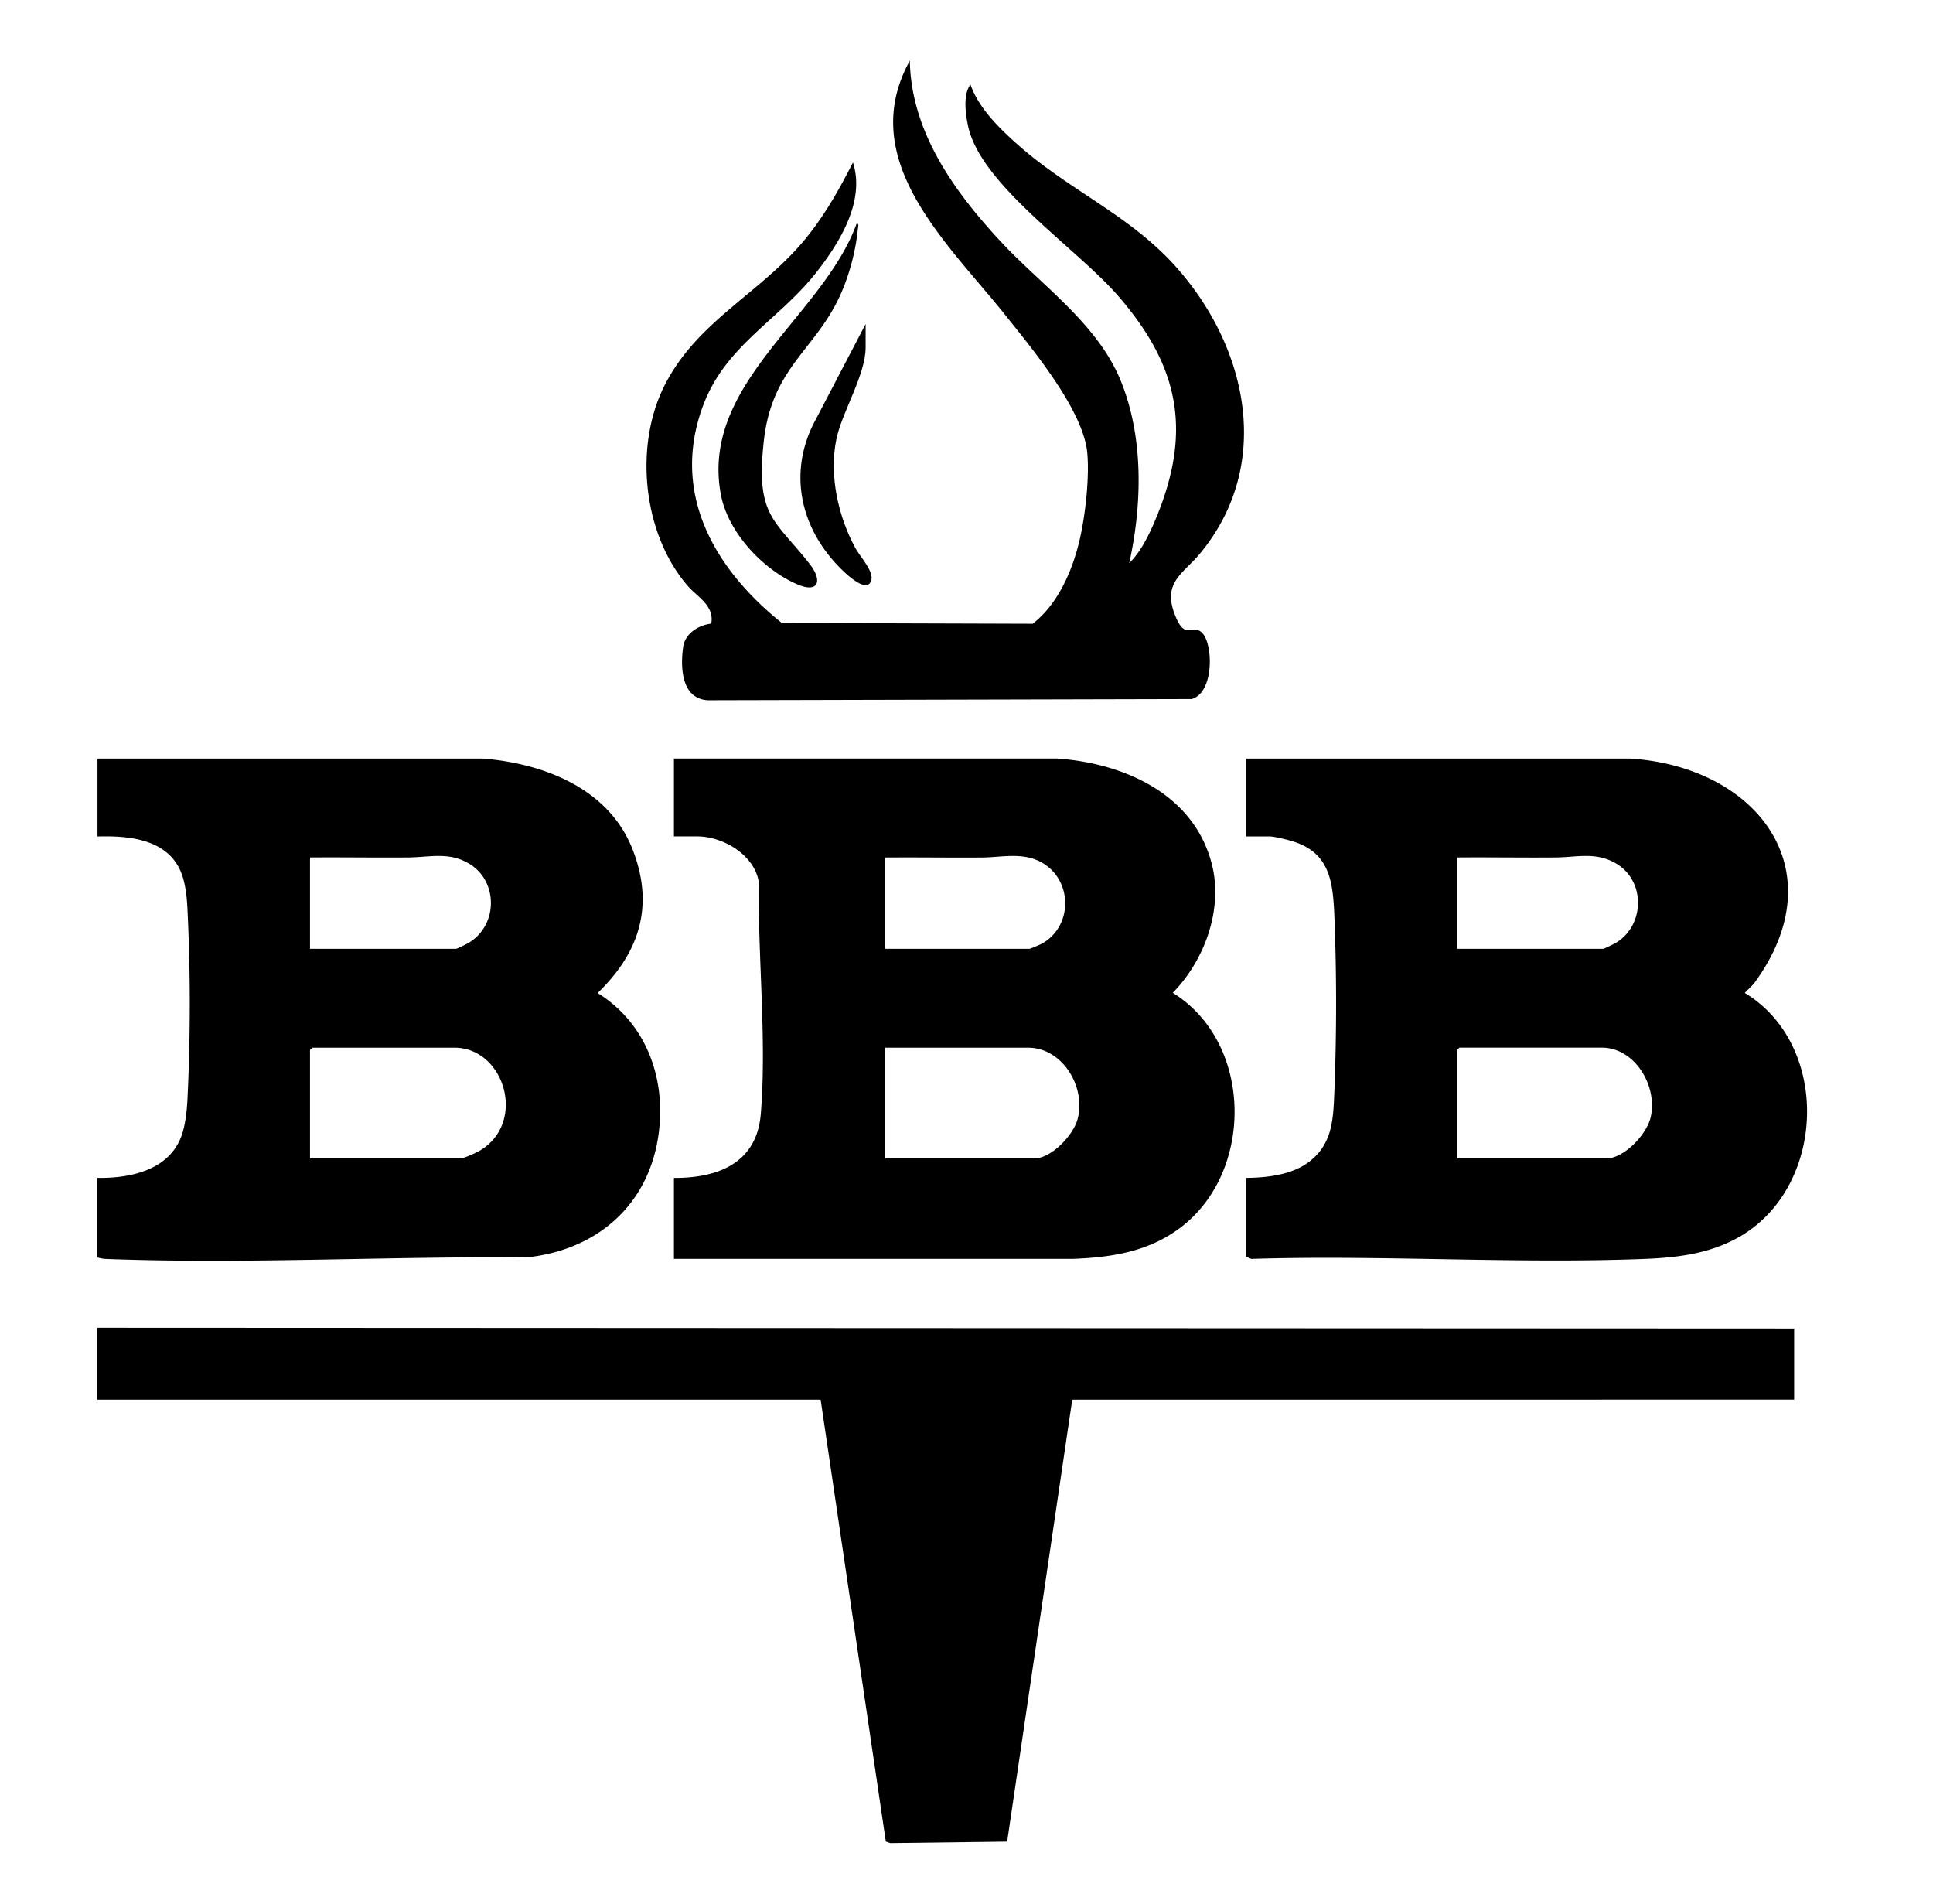
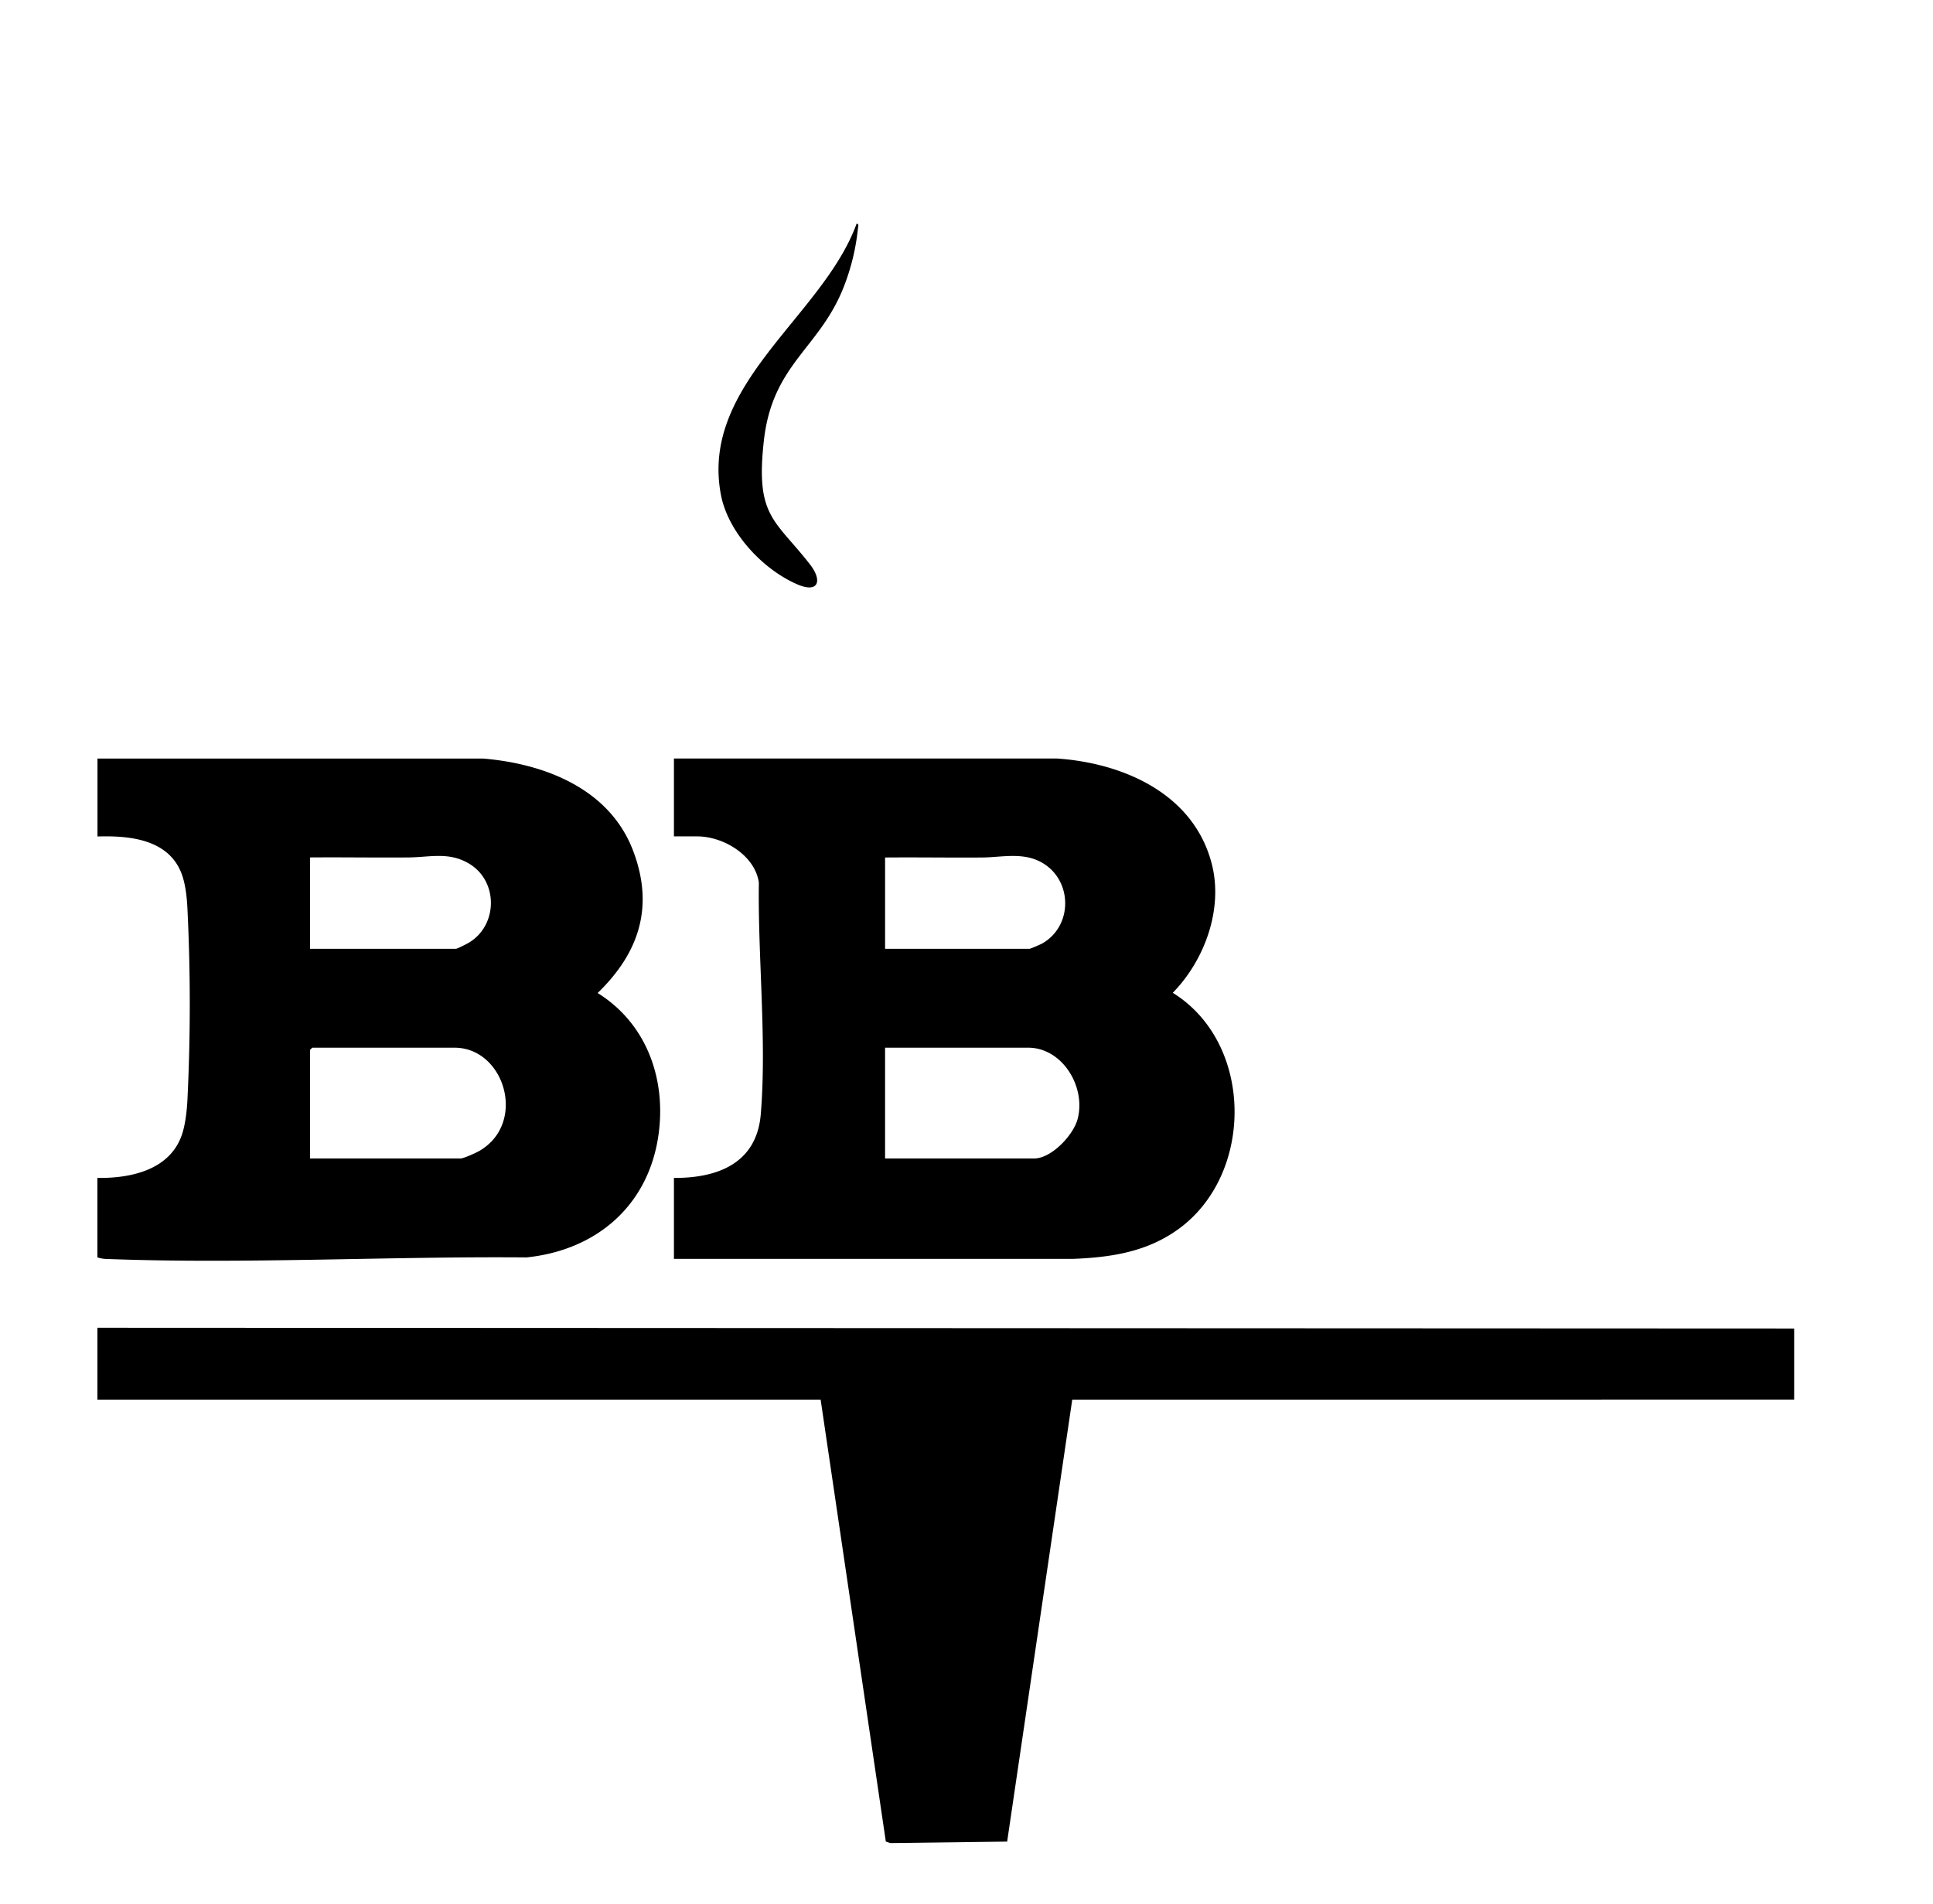
<svg xmlns="http://www.w3.org/2000/svg" width="65" height="64" fill="none">
  <path fill="#000" d="m3.275 44.639 57.056.025v2.39H36.056l-2.189 14.86-3.932.05-.148-.052-2.192-14.857H3.276v-2.416Zm0-2.368v-2.67c1.144.018 2.474-.277 2.857-1.499.103-.327.149-.745.169-1.09a65.89 65.89 0 0 0 0-6.502c-.02-.373-.068-.811-.202-1.156-.446-1.141-1.745-1.265-2.821-1.232v-2.62h12.965c2.063.172 4.237 1.008 5.036 3.073.798 2.066.058 3.608-1.182 4.81 1.612 1.004 2.29 2.818 2.058 4.677-.302 2.423-2.058 3.965-4.45 4.212-4.661-.04-9.45.226-14.102.053a1.082 1.082 0 0 1-.325-.053l-.003-.003Zm7.15-10.373h4.909c.038 0 .38-.171.443-.212.955-.579.982-2.03.03-2.63-.695-.435-1.342-.234-2.083-.229-1.1.01-2.201-.01-3.3 0v3.07Zm0 7.05h5.06c.108 0 .529-.193.645-.261 1.597-.94.836-3.464-.847-3.464H10.5l-.076.076v3.65Zm12.237 3.374v-2.72c1.48.007 2.783-.497 2.92-2.142.206-2.471-.102-5.297-.064-7.791-.14-.927-1.201-1.55-2.076-1.55h-.78V25.5h12.867c2.247.15 4.614 1.187 5.219 3.545.39 1.519-.24 3.237-1.312 4.333 2.723 1.685 2.745 6.068.214 7.927-1.063.78-2.27.967-3.565 1.018H22.662Zm7.1-10.424h4.86c.028 0 .368-.146.425-.179 1.048-.597 1.02-2.154-.032-2.73-.633-.348-1.338-.164-2.003-.16-1.083.008-2.166-.01-3.25 0v3.072-.003Zm0 7.05h5.01c.583 0 1.31-.775 1.46-1.31.3-1.082-.5-2.415-1.66-2.415h-4.81v3.726Z" />
-   <path fill="#000" d="M41.899 25.502h12.917c4.285.275 6.965 3.774 4.154 7.577l-.3.303c2.892 1.748 2.736 6.486-.136 8.174-.987.58-2.08.723-3.211.768-4.376.171-8.862-.136-13.25 0l-.174-.078v-2.645c.688-.005 1.511-.098 2.08-.511.84-.61.855-1.474.892-2.431a75.387 75.387 0 0 0 0-5.847c-.05-1.146-.14-2.14-1.4-2.526-.18-.056-.625-.167-.791-.167h-.781V25.5v.003ZM49 31.898h4.91c.03 0 .352-.159.413-.192.974-.569 1.022-2.045.063-2.65-.696-.435-1.343-.234-2.084-.229-1.1.01-2.201-.01-3.3 0v3.071H49Zm0 7.05h5.01c.605 0 1.36-.808 1.494-1.377.247-1.046-.519-2.35-1.645-2.35h-4.784l-.075.075v3.653ZM32.632 2.841c.28.801.985 1.487 1.612 2.04 1.708 1.515 3.74 2.348 5.29 4.079 2.42 2.705 3.297 6.675.803 9.668-.529.635-1.227.94-.856 1.97.37 1.03.617.312.962.7.345.388.39 1.975-.368 2.204l-16.28.04c-.887-.058-.917-1.105-.824-1.786.063-.46.517-.738.945-.79.113-.6-.464-.897-.776-1.252-1.519-1.736-1.829-4.698-.799-6.744 1.053-2.09 3.04-3.015 4.527-4.688.758-.854 1.297-1.808 1.814-2.82.42 1.304-.454 2.707-1.235 3.7-1.274 1.617-3.063 2.456-3.813 4.496-1.084 2.945.4 5.479 2.657 7.287l8.434.026c.889-.69 1.383-1.89 1.612-2.97.169-.794.292-1.943.227-2.746-.116-1.451-1.864-3.54-2.774-4.68-1.902-2.386-5.04-5.187-3.196-8.537.043 2.38 1.473 4.37 3.02 6.043 1.383 1.499 3.272 2.776 4.063 4.698.784 1.904.733 4.171.295 6.154.347-.335.62-.86.813-1.303 1.325-3.04.915-5.264-1.191-7.688-1.393-1.602-4.605-3.718-5.038-5.69-.088-.406-.181-1.07.076-1.41Z" />
  <path fill="#000" d="M28.806 7.524c.09-.01.047.114.042.169a7.414 7.414 0 0 1-.473 1.945c-.814 2.083-2.398 2.594-2.688 5.169-.29 2.574.365 2.645 1.554 4.174.418.539.285.97-.418.67-1.166-.497-2.338-1.748-2.58-3.01-.715-3.736 3.424-5.996 4.56-9.117h.003Z" />
-   <path fill="#000" d="M29.108 10.897v.781c0 .932-.799 2.179-.985 3.093-.247 1.21.063 2.613.655 3.68.158.285.655.804.503 1.109-.211.43-1.073-.496-1.234-.68-1.154-1.302-1.486-2.998-.713-4.592l1.771-3.39h.003Z" />
</svg>